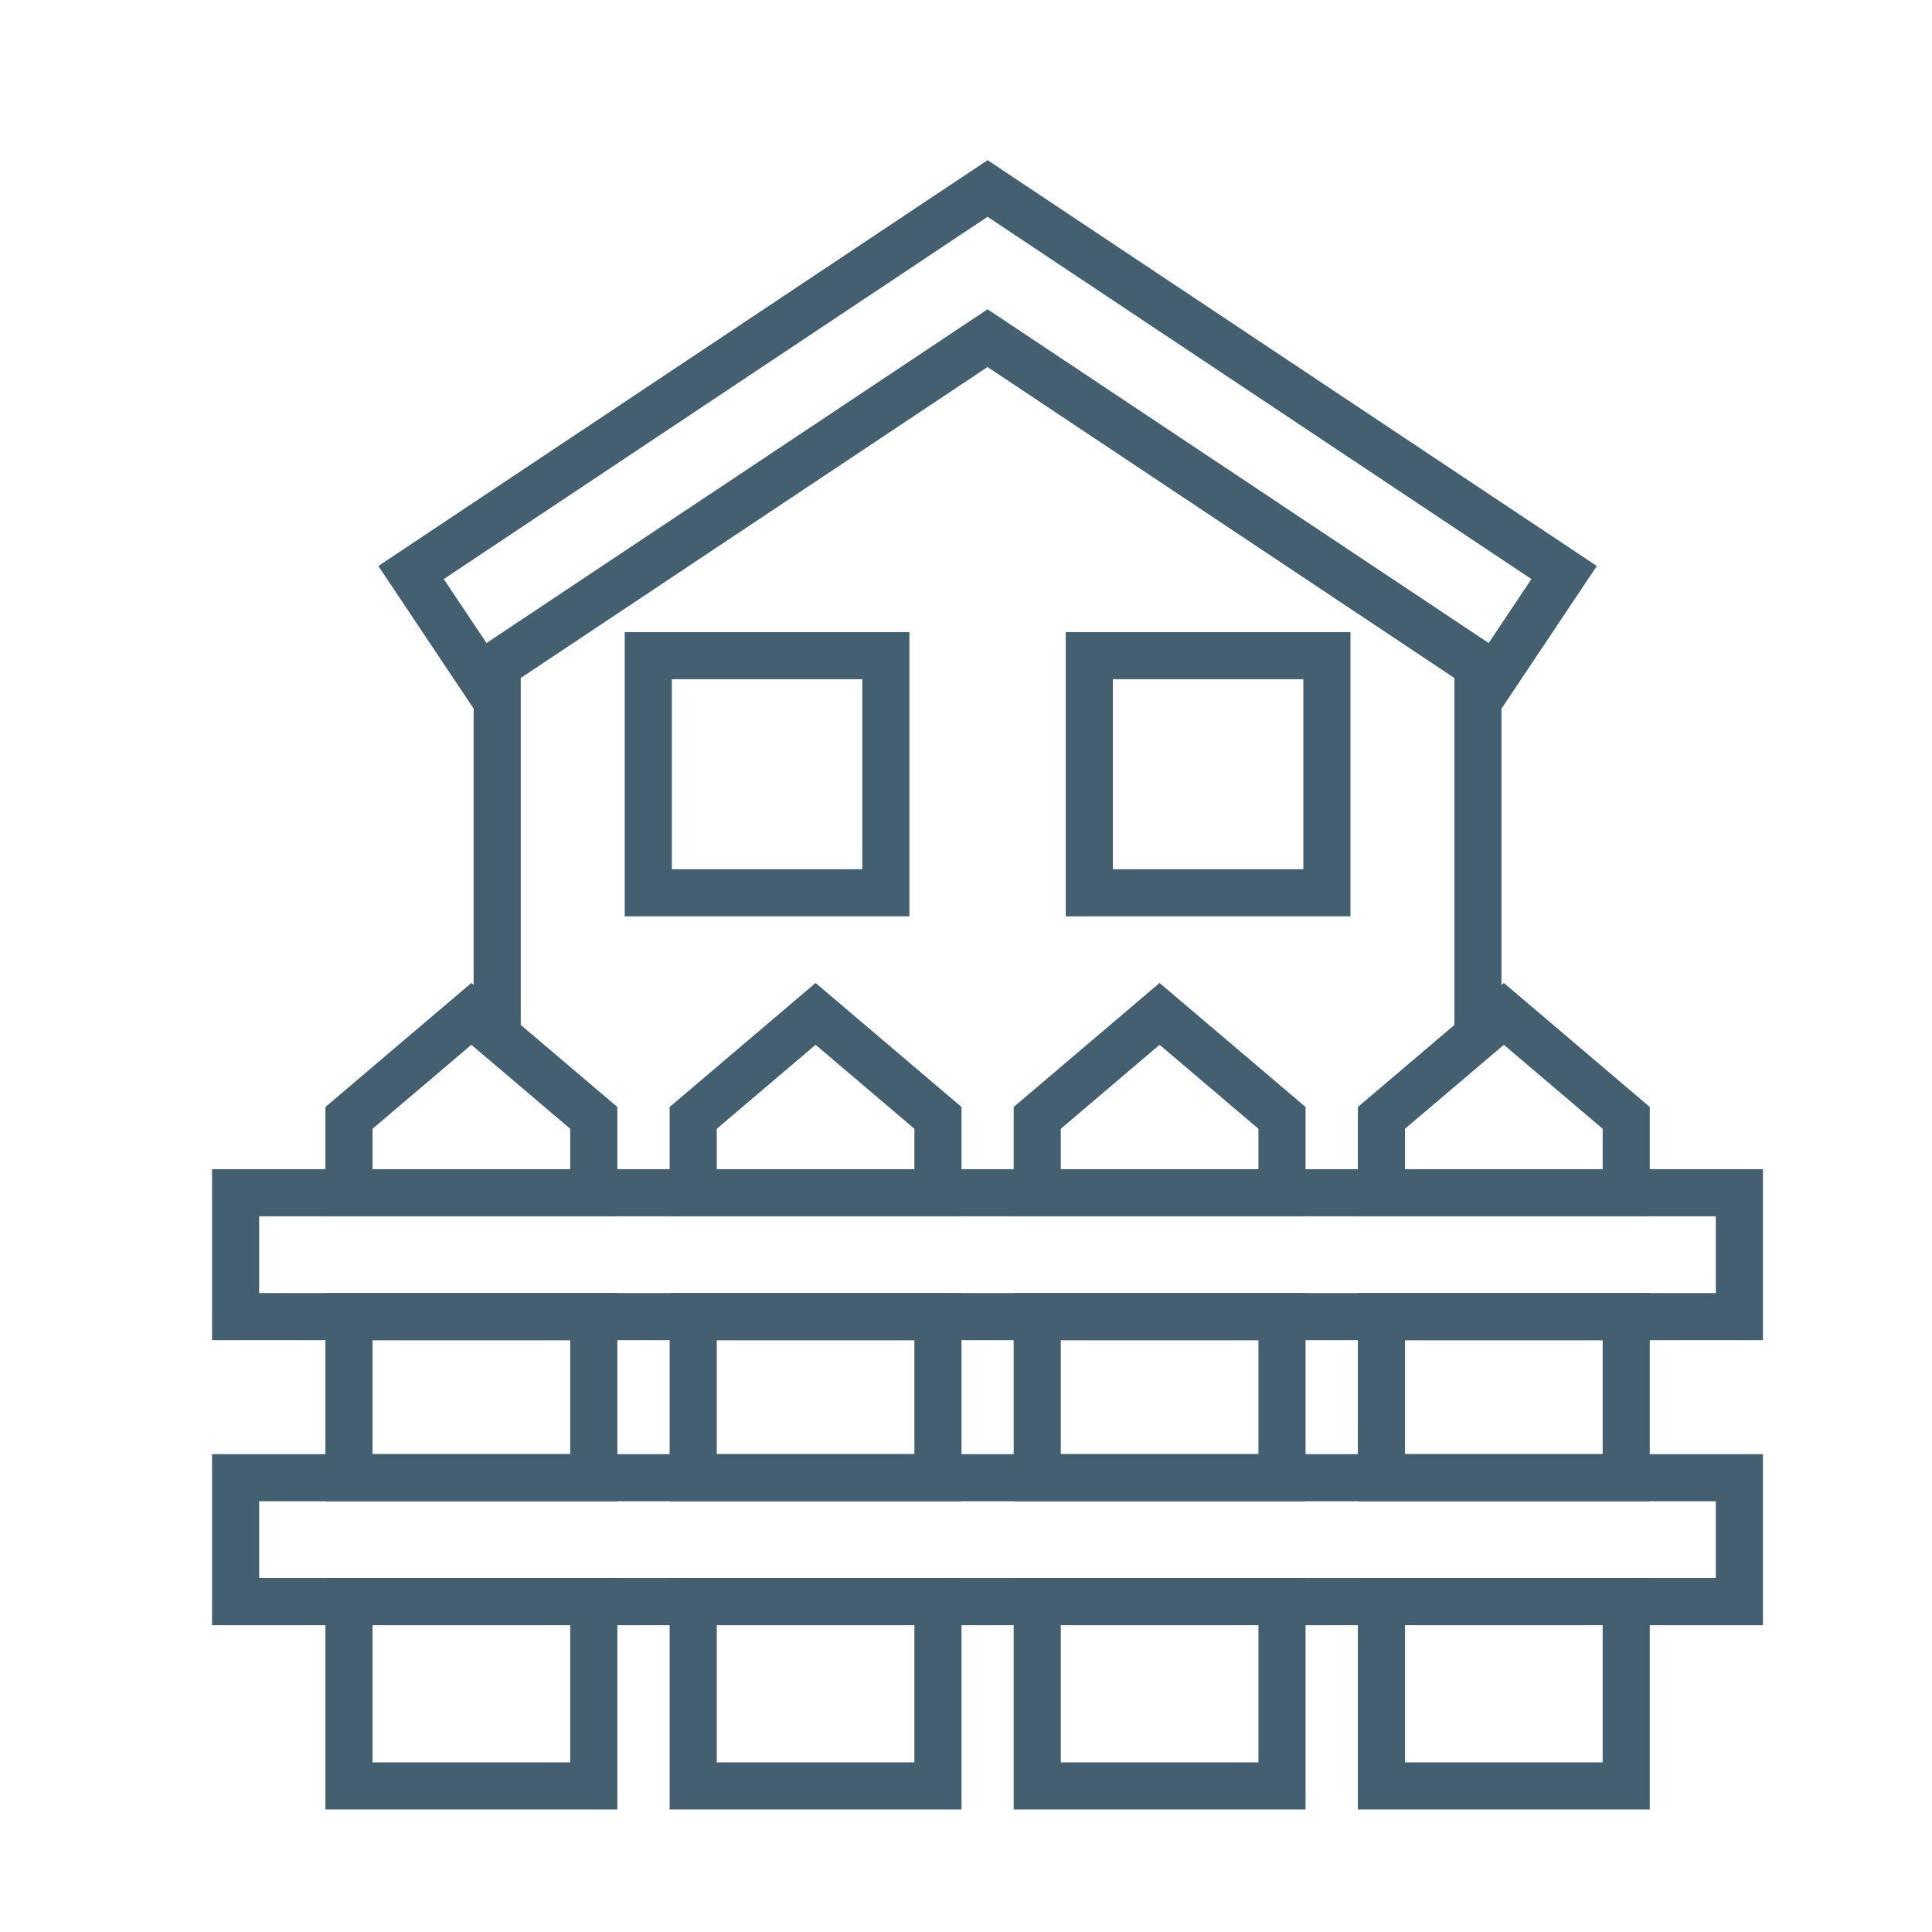
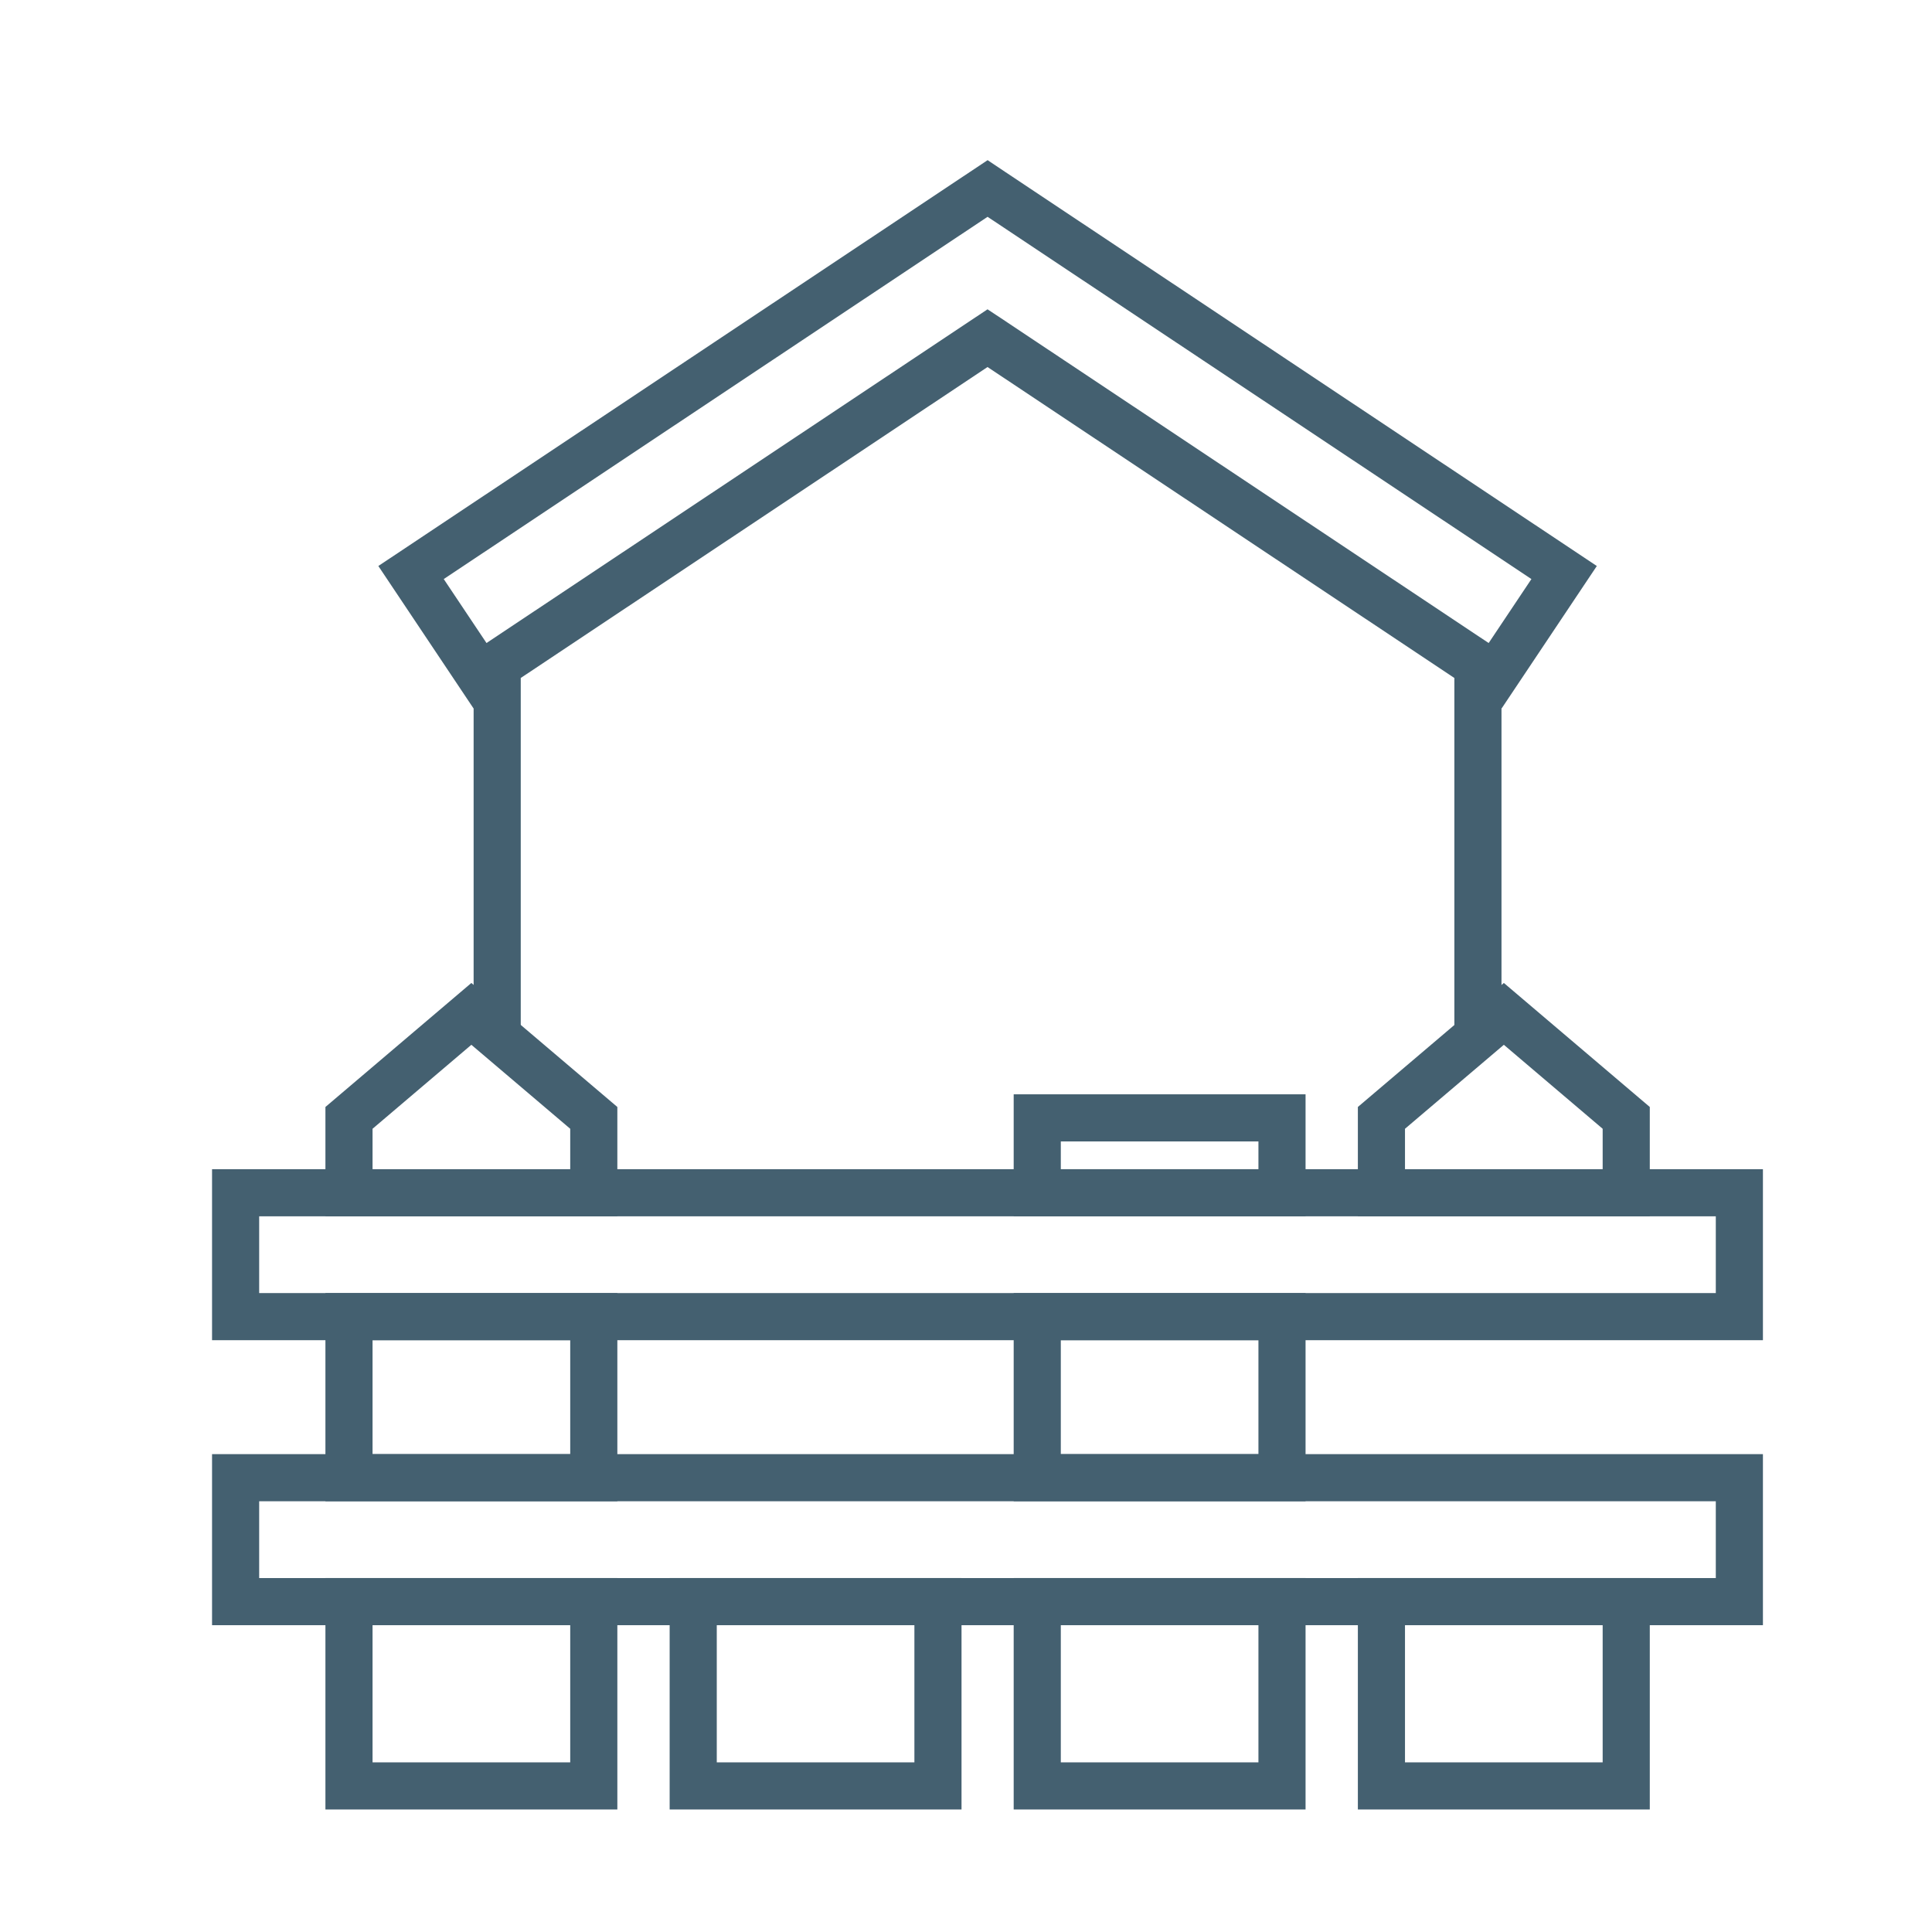
<svg xmlns="http://www.w3.org/2000/svg" width="41" height="41" viewBox="0 0 41 41" fill="none">
  <path d="M31.364 21.945V14.12L20.957 7.188L10.551 14.12V21.945" stroke="#446070" stroke-miterlimit="10" />
  <path d="M33.193 12.15L21.052 4.063L20.958 4L8.723 12.15L10.186 14.339L20.958 7.164L21.052 7.226L21.108 7.264L31.73 14.339L33.193 12.15Z" stroke="#446070" stroke-miterlimit="10" />
  <path d="M12.601 23.723V25.313H7.406V23.723L10.003 21.516L12.601 23.723Z" stroke="#446070" stroke-miterlimit="10" />
  <path d="M12.601 27.941H7.406V31.359H12.601V27.941Z" stroke="#446070" stroke-miterlimit="10" />
  <path d="M12.601 33.988H7.406V37.9H12.601V33.988Z" stroke="#446070" stroke-miterlimit="10" />
-   <path d="M19.905 23.723V25.313H14.711V23.723L17.308 21.516L19.905 23.723Z" stroke="#446070" stroke-miterlimit="10" />
-   <path d="M19.905 27.941H14.711V31.359H19.905V27.941Z" stroke="#446070" stroke-miterlimit="10" />
  <path d="M19.905 33.988H14.711V37.9H19.905V33.988Z" stroke="#446070" stroke-miterlimit="10" />
-   <path d="M27.206 23.723V25.313H22.012V23.723L24.608 21.516L27.206 23.723Z" stroke="#446070" stroke-miterlimit="10" />
+   <path d="M27.206 23.723V25.313H22.012V23.723L27.206 23.723Z" stroke="#446070" stroke-miterlimit="10" />
  <path d="M27.206 27.941H22.012V31.359H27.206V27.941Z" stroke="#446070" stroke-miterlimit="10" />
  <path d="M27.206 33.988H22.012V37.9H27.206V33.988Z" stroke="#446070" stroke-miterlimit="10" />
  <path d="M34.511 23.723V25.313H29.316V23.723L31.914 21.516L34.511 23.723Z" stroke="#446070" stroke-miterlimit="10" />
-   <path d="M34.511 27.941H29.316V31.359H34.511V27.941Z" stroke="#446070" stroke-miterlimit="10" />
  <path d="M34.511 33.988H29.316V37.9H34.511V33.988Z" stroke="#446070" stroke-miterlimit="10" />
  <path d="M36.912 25.312H5V27.941H36.912V25.312Z" stroke="#446070" stroke-miterlimit="10" />
  <path d="M36.912 31.359H5V33.989H36.912V31.359Z" stroke="#446070" stroke-miterlimit="10" />
-   <path d="M13.758 13.914H18.799V18.946H13.758V13.914Z" stroke="#446070" stroke-miterlimit="10" />
-   <path d="M23.117 13.914H28.159V18.946H23.117V13.914Z" stroke="#446070" stroke-miterlimit="10" />
</svg>